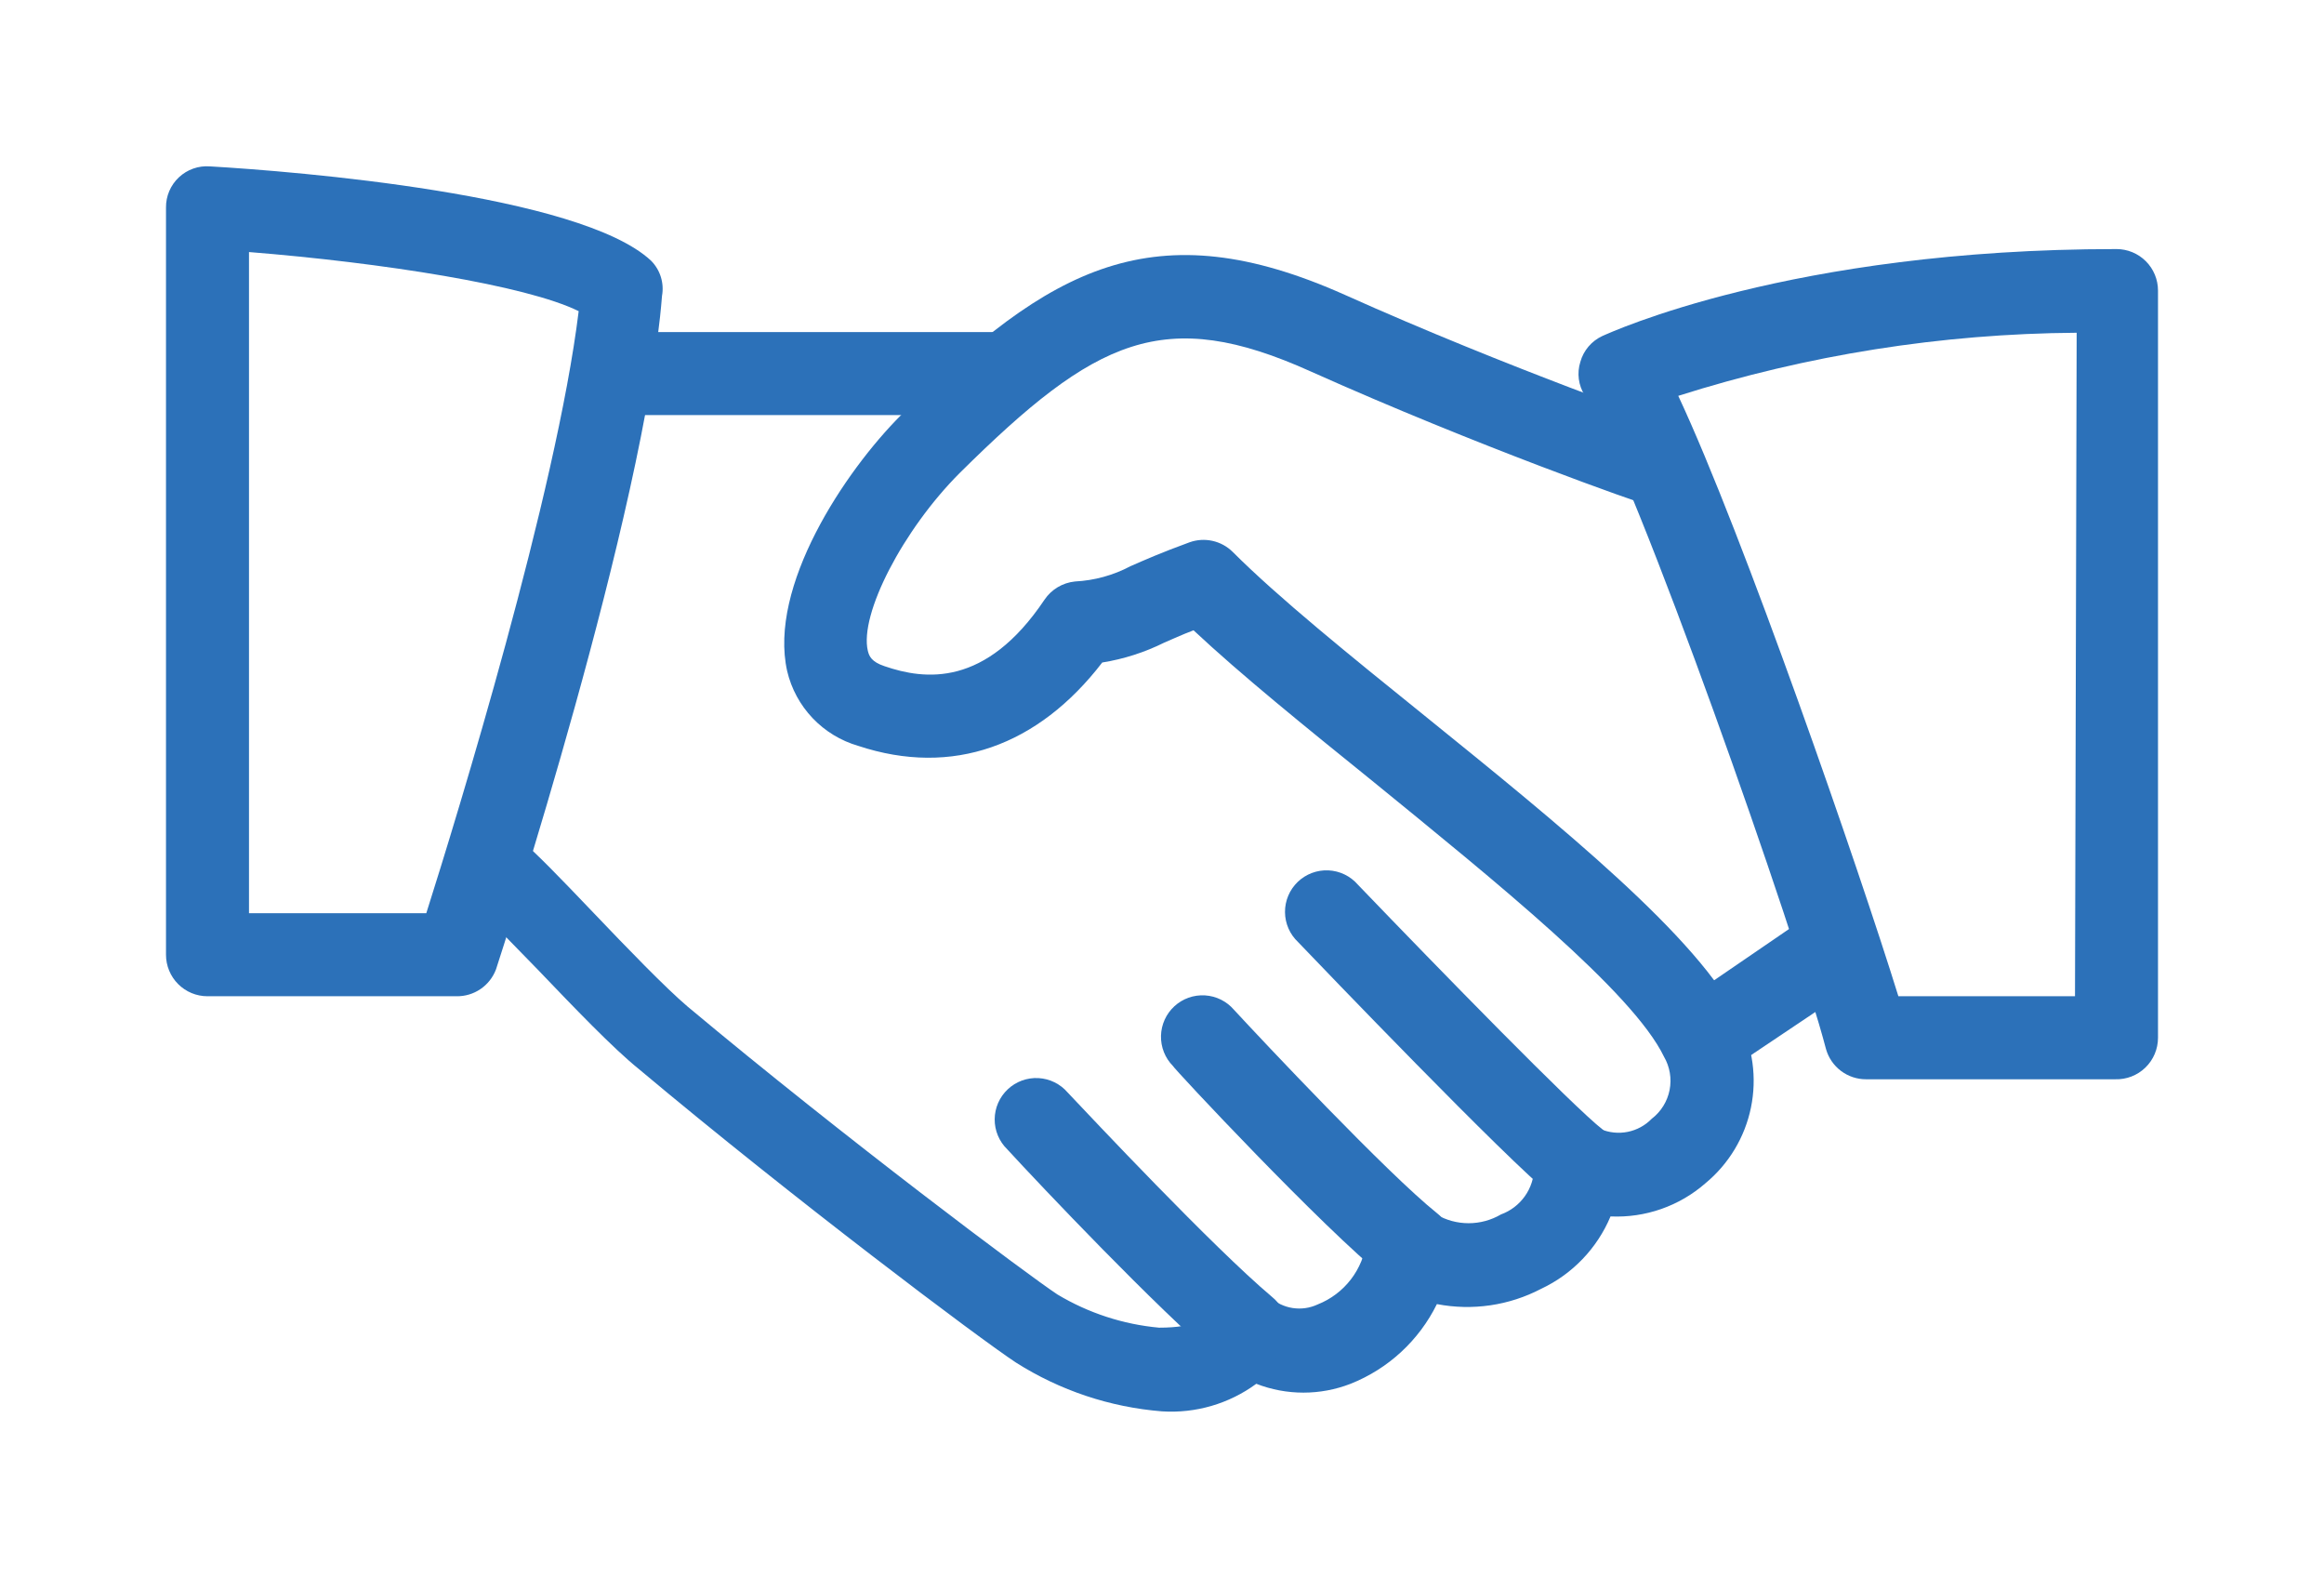
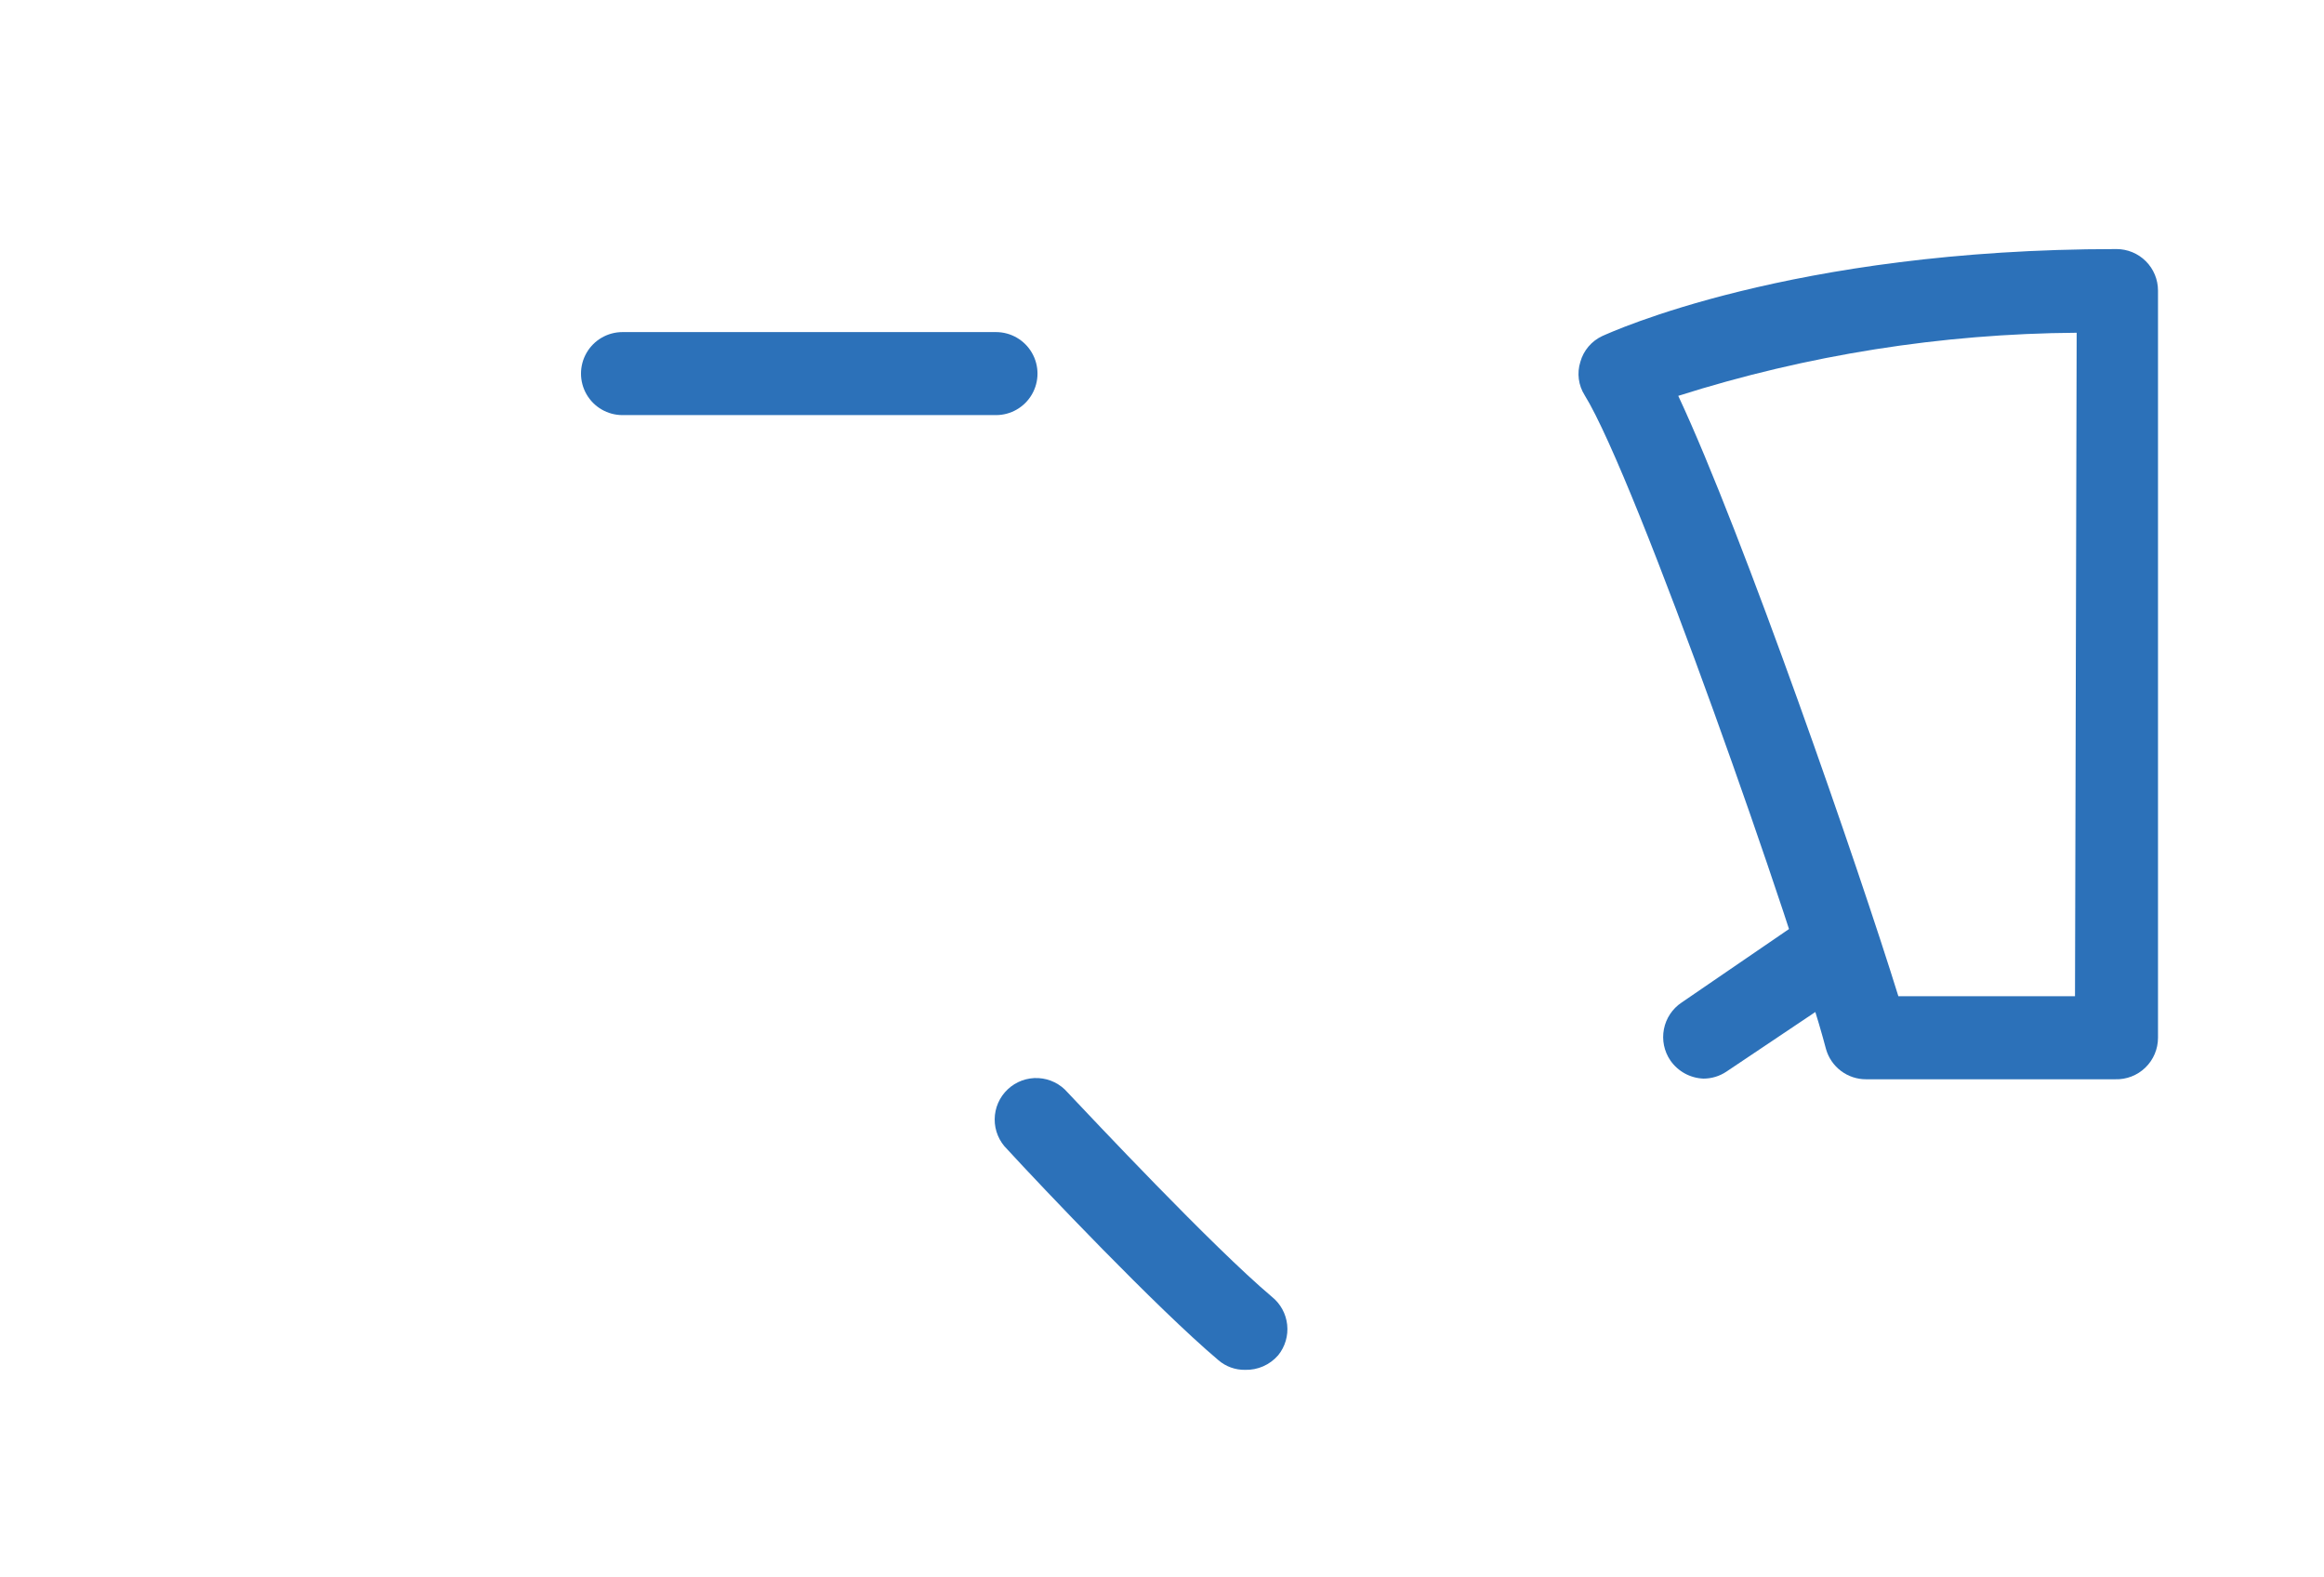
<svg xmlns="http://www.w3.org/2000/svg" id="Layer_2" data-name="Layer 2" viewBox="0 0 70 47.5">
  <defs>
    <style>.cls-1{fill:none;}.cls-2{clip-path:url(#clip-path);}.cls-3{clip-path:url(#clip-path-2);}.cls-4{fill:#2c71b9;}.cls-5{clip-path:url(#clip-path-3);}.cls-6{clip-path:url(#clip-path-5);}.cls-7{clip-path:url(#clip-path-7);}.cls-8{clip-path:url(#clip-path-9);}.cls-9{clip-path:url(#clip-path-11);}.cls-10{clip-path:url(#clip-path-13);}.cls-11{clip-path:url(#clip-path-15);}</style>
    <clipPath id="clip-path" transform="translate(-8 -19.81)">
-       <path class="cls-1" d="M60.38,50.53c-1.18-2.46-5.39-5.87-9.46-9.16-2.27-1.83-4.42-3.57-5.79-4.94a1.25,1.25,0,0,0-1.3-.29c-.85.31-1.37.54-1.78.72a4,4,0,0,1-1.67.46,1.26,1.26,0,0,0-.92.55c-1.77,2.64-3.6,2.42-4.82,2-.39-.13-.46-.3-.5-.46-.26-1.1,1.06-3.65,2.77-5.36C41,30,43.06,29,47.49,31c5,2.24,10,4,10.1,4a1.25,1.25,0,0,0,.82-2.37s-5-1.74-9.9-3.94c-5.73-2.56-8.88-.87-13.37,3.62-1.71,1.71-4,5.17-3.43,7.71a3.08,3.08,0,0,0,2.14,2.25c2.84.94,5.42,0,7.35-2.51a6.52,6.52,0,0,0,1.87-.6c.24-.1.51-.23.88-.37,1.43,1.34,3.36,2.9,5.39,4.54,3.68,3,7.84,6.35,8.78,8.3a1.44,1.44,0,0,1-.37,1.87,1.39,1.39,0,0,1-1.54.31,1.24,1.24,0,0,0-2,1.16,1.52,1.52,0,0,1-1,1.41,1.93,1.93,0,0,1-1.95,0,1.26,1.26,0,0,0-1.3-.25,1.25,1.25,0,0,0-.8,1.05,2.35,2.35,0,0,1-1.47,1.91,1.31,1.31,0,0,1-1.44-.22,1.25,1.25,0,0,0-1.14-.29,1.27,1.27,0,0,0-.88.79c0,.12-.15.42-1.32.42a7.24,7.24,0,0,1-3.06-1c-.88-.58-6.38-4.69-11.14-8.67-.66-.56-1.82-1.76-2.84-2.83s-1.73-1.8-2.16-2.16A1.25,1.25,0,1,0,22.19,47c.39.33,1.14,1.12,2,2,1.12,1.17,2.27,2.37,3.05,3,4.65,3.9,10.25,8.11,11.36,8.84A9.64,9.64,0,0,0,43,62.31a4.33,4.33,0,0,0,2.84-.83,3.92,3.92,0,0,0,2.84,0,4.92,4.92,0,0,0,2.6-2.4,4.81,4.81,0,0,0,3.14-.46,4.21,4.21,0,0,0,2.09-2.18,4.06,4.06,0,0,0,2.86-1A4,4,0,0,0,60.38,50.53Z" />
-     </clipPath>
+       </clipPath>
    <clipPath id="clip-path-2" transform="translate(-8 -19.81)">
      <rect class="cls-1" x="-117" y="-2587.19" width="320" height="4922" />
    </clipPath>
    <clipPath id="clip-path-3" transform="translate(-8 -19.81)">
      <path class="cls-1" d="M38,29.81H26.75a1.25,1.25,0,1,0,0,2.5H38a1.25,1.25,0,0,0,0-2.5Z" />
    </clipPath>
    <clipPath id="clip-path-5" transform="translate(-8 -19.81)">
      <path class="cls-1" d="M64,47.87a1.25,1.25,0,0,0-1.74-.34L58.65,50a1.25,1.25,0,0,0-.34,1.74,1.27,1.27,0,0,0,1,.55,1.24,1.24,0,0,0,.69-.21L63.7,49.6A1.25,1.25,0,0,0,64,47.87Z" />
    </clipPath>
    <clipPath id="clip-path-7" transform="translate(-8 -19.81)">
      <path class="cls-1" d="M56.28,53.83c-.9-.7-4.9-4.8-7.38-7.38a1.25,1.25,0,1,0-1.8,1.73c.64.67,6.31,6.58,7.63,7.62a1.22,1.22,0,0,0,.77.26,1.25,1.25,0,0,0,.78-2.23Z" />
    </clipPath>
    <clipPath id="clip-path-9" transform="translate(-8 -19.81)">
      <path class="cls-1" d="M51.28,56.34c-1.5-1.2-5.26-5.2-6.11-6.12a1.25,1.25,0,1,0-1.84,1.69c0,.05,4.53,4.9,6.39,6.38a1.27,1.27,0,0,0,.78.27,1.29,1.29,0,0,0,1-.46A1.25,1.25,0,0,0,51.28,56.34Z" />
    </clipPath>
    <clipPath id="clip-path-11" transform="translate(-8 -19.81)">
      <path class="cls-1" d="M46.31,58.86c-1.79-1.51-5.43-5.39-6.15-6.15a1.25,1.25,0,1,0-1.82,1.71c1,1.09,4.51,4.79,6.36,6.35a1.2,1.2,0,0,0,.8.29,1.27,1.27,0,0,0,1-.44A1.25,1.25,0,0,0,46.31,58.86Z" />
    </clipPath>
    <clipPath id="clip-path-13" transform="translate(-8 -19.81)">
-       <path class="cls-1" d="M20.84,47.31H15.5V27.4c4,.32,8.35,1,9.93,1.78C24.76,34.65,21.77,44.38,20.84,47.31Zm6.77-19.65c-2.14-2-10.71-2.69-13.29-2.84A1.23,1.23,0,0,0,13,26.06v22.5a1.25,1.25,0,0,0,1.25,1.25h7.5A1.25,1.25,0,0,0,22.94,49c.18-.56,4.49-13.78,5-20.28A1.2,1.2,0,0,0,27.61,27.66Z" />
-     </clipPath>
+       </clipPath>
    <clipPath id="clip-path-15" transform="translate(-8 -19.81)">
      <path class="cls-1" d="M70.5,49.81H65.18C64,46,60.5,35.89,58.55,31.73a40.61,40.61,0,0,1,12-1.9Zm1.25-22.5c-9.82,0-15.26,2.52-15.49,2.62a1.22,1.22,0,0,0-.66.78,1.2,1.2,0,0,0,.13,1C57.28,34.21,62.11,48,63,51.4a1.25,1.25,0,0,0,1.21.91h7.5A1.25,1.25,0,0,0,73,51.06V28.56A1.25,1.25,0,0,0,71.75,27.31Z" />
    </clipPath>
  </defs>
  <title>icoon-2</title>
  <g class="cls-2">
    <g class="cls-3">
      <rect class="cls-4" x="8.75" y="2.66" width="49.06" height="44.84" />
    </g>
  </g>
  <g class="cls-5">
    <g class="cls-3">
      <rect class="cls-4" x="12.5" y="5" width="23.75" height="12.5" />
    </g>
  </g>
  <g class="cls-6">
    <g class="cls-3">
      <rect class="cls-4" x="45.1" y="22.5" width="16.16" height="14.96" />
    </g>
  </g>
  <g class="cls-7">
    <g class="cls-3">
-       <rect class="cls-4" x="33.75" y="21.25" width="20" height="20" />
-     </g>
+       </g>
  </g>
  <g class="cls-8">
    <g class="cls-3">
-       <rect class="cls-4" x="30" y="25" width="18.75" height="18.75" />
-     </g>
+       </g>
  </g>
  <g class="cls-9">
    <g class="cls-3">
      <rect class="cls-4" x="25" y="27.5" width="18.75" height="18.75" />
    </g>
  </g>
  <g class="cls-10">
    <g class="cls-3">
      <rect class="cls-4" width="25" height="35" />
    </g>
  </g>
  <g class="cls-11">
    <g class="cls-3">
      <rect class="cls-4" x="42.54" y="2.5" width="27.46" height="35" />
    </g>
  </g>
</svg>